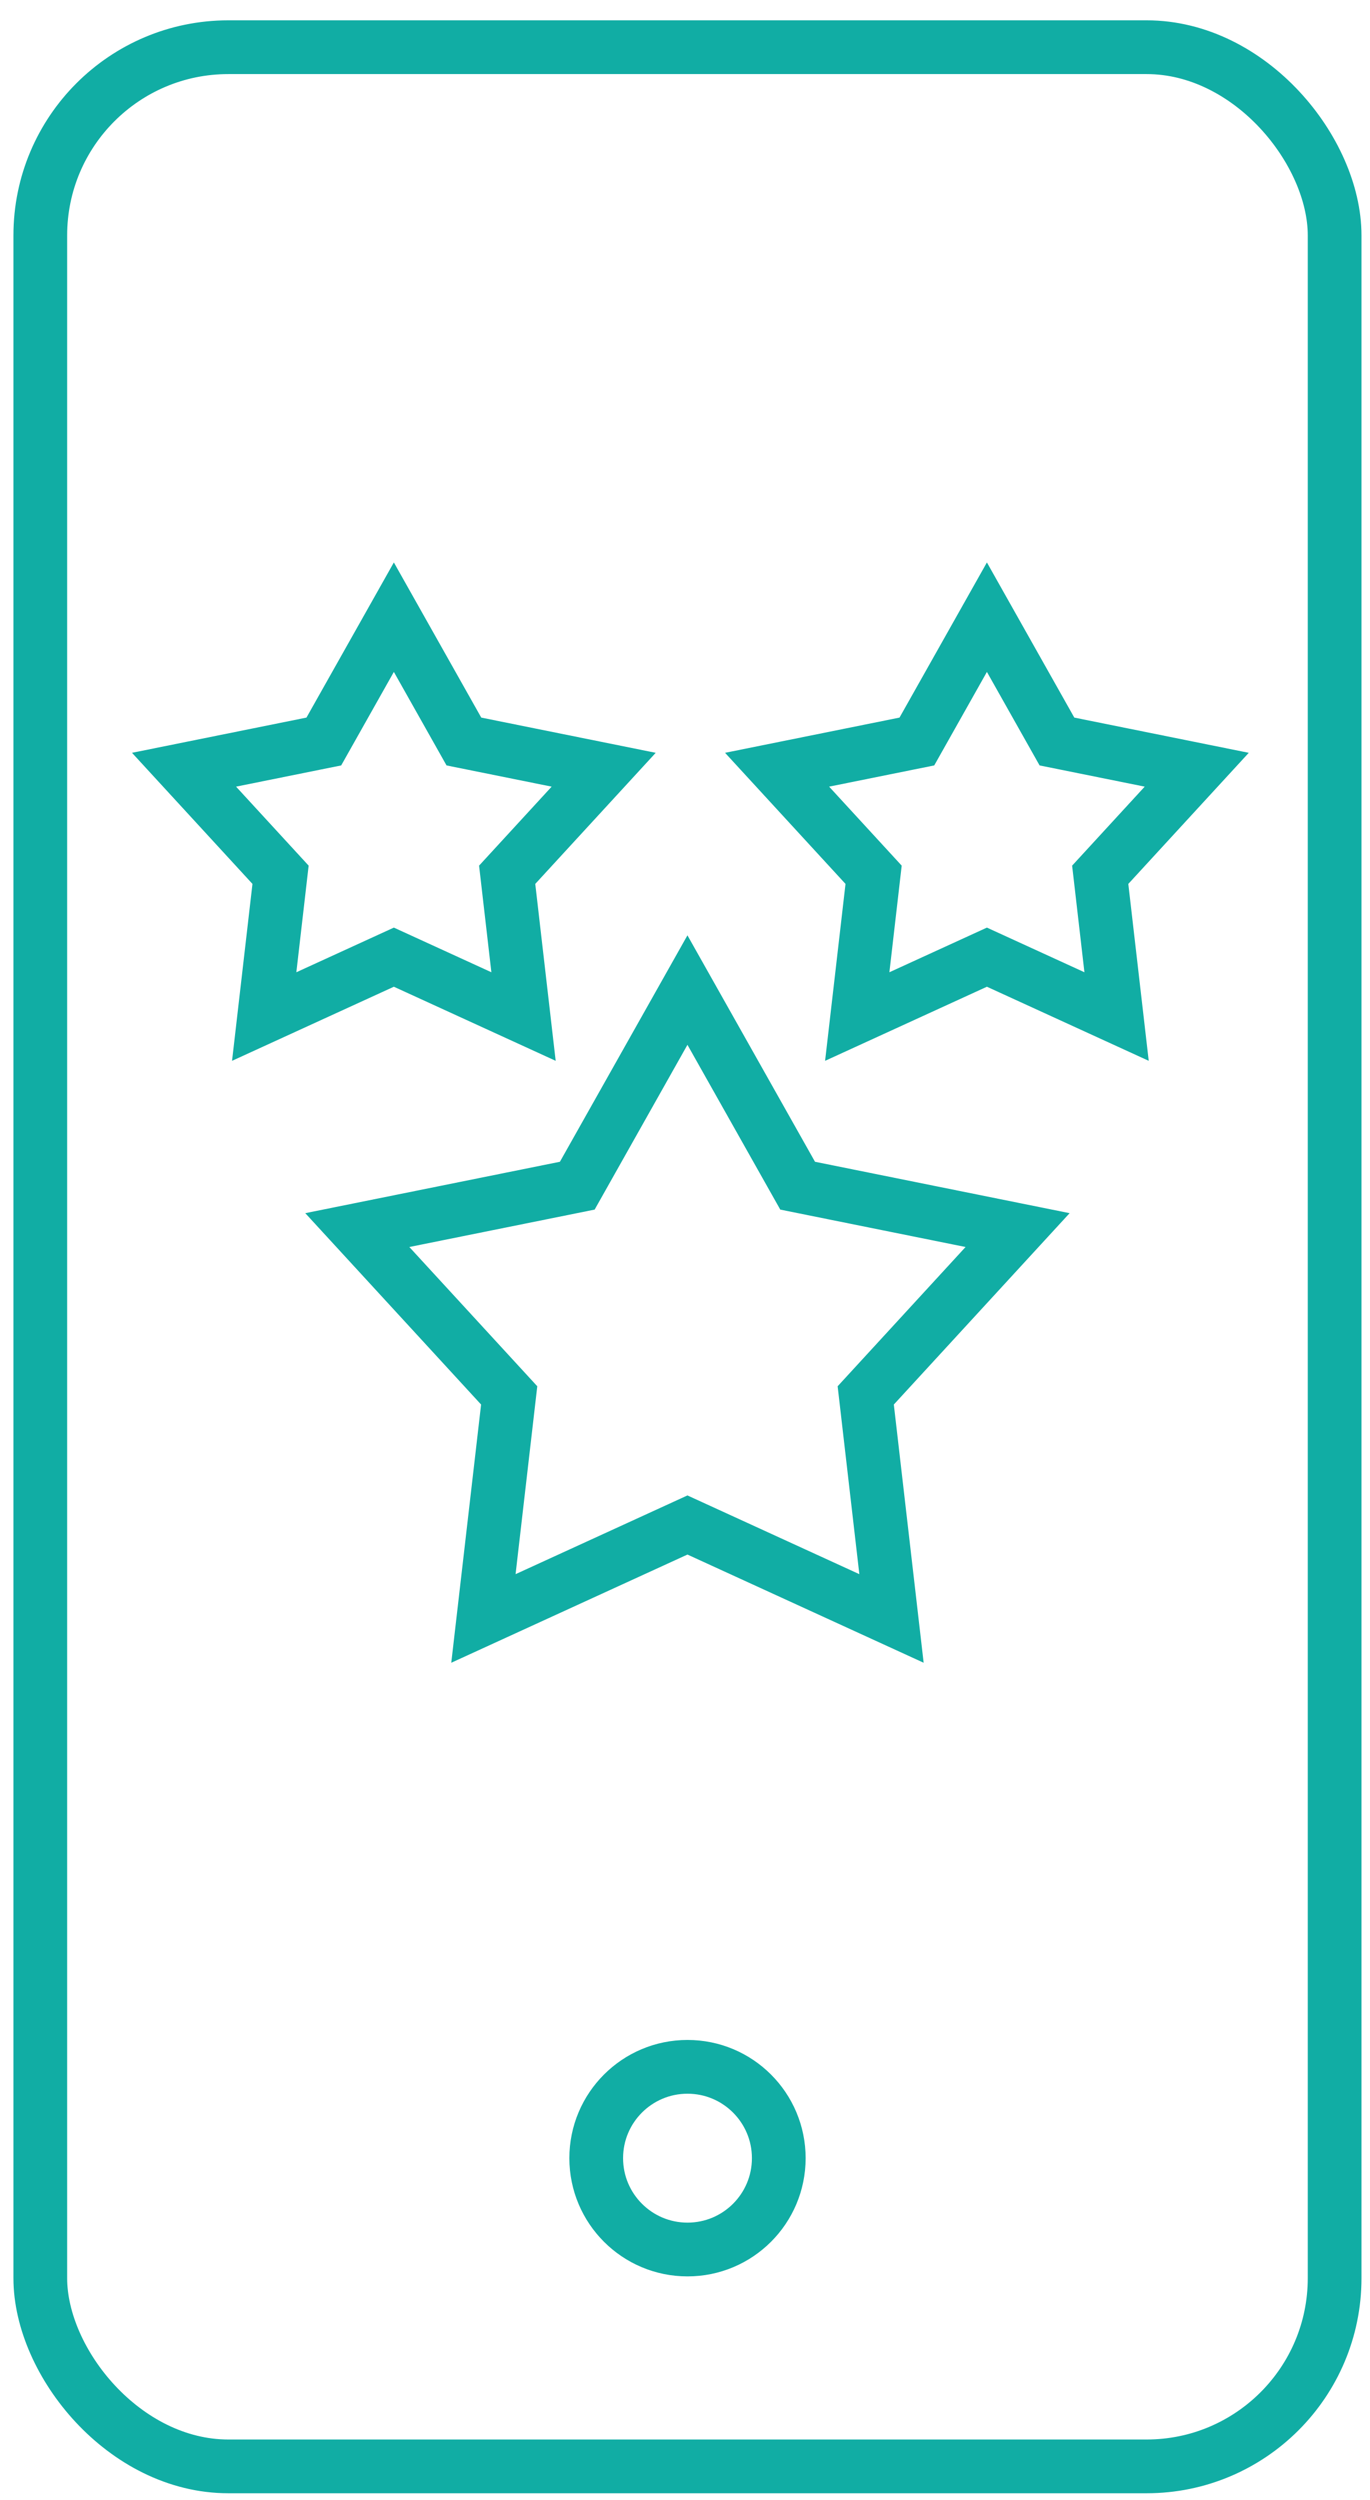
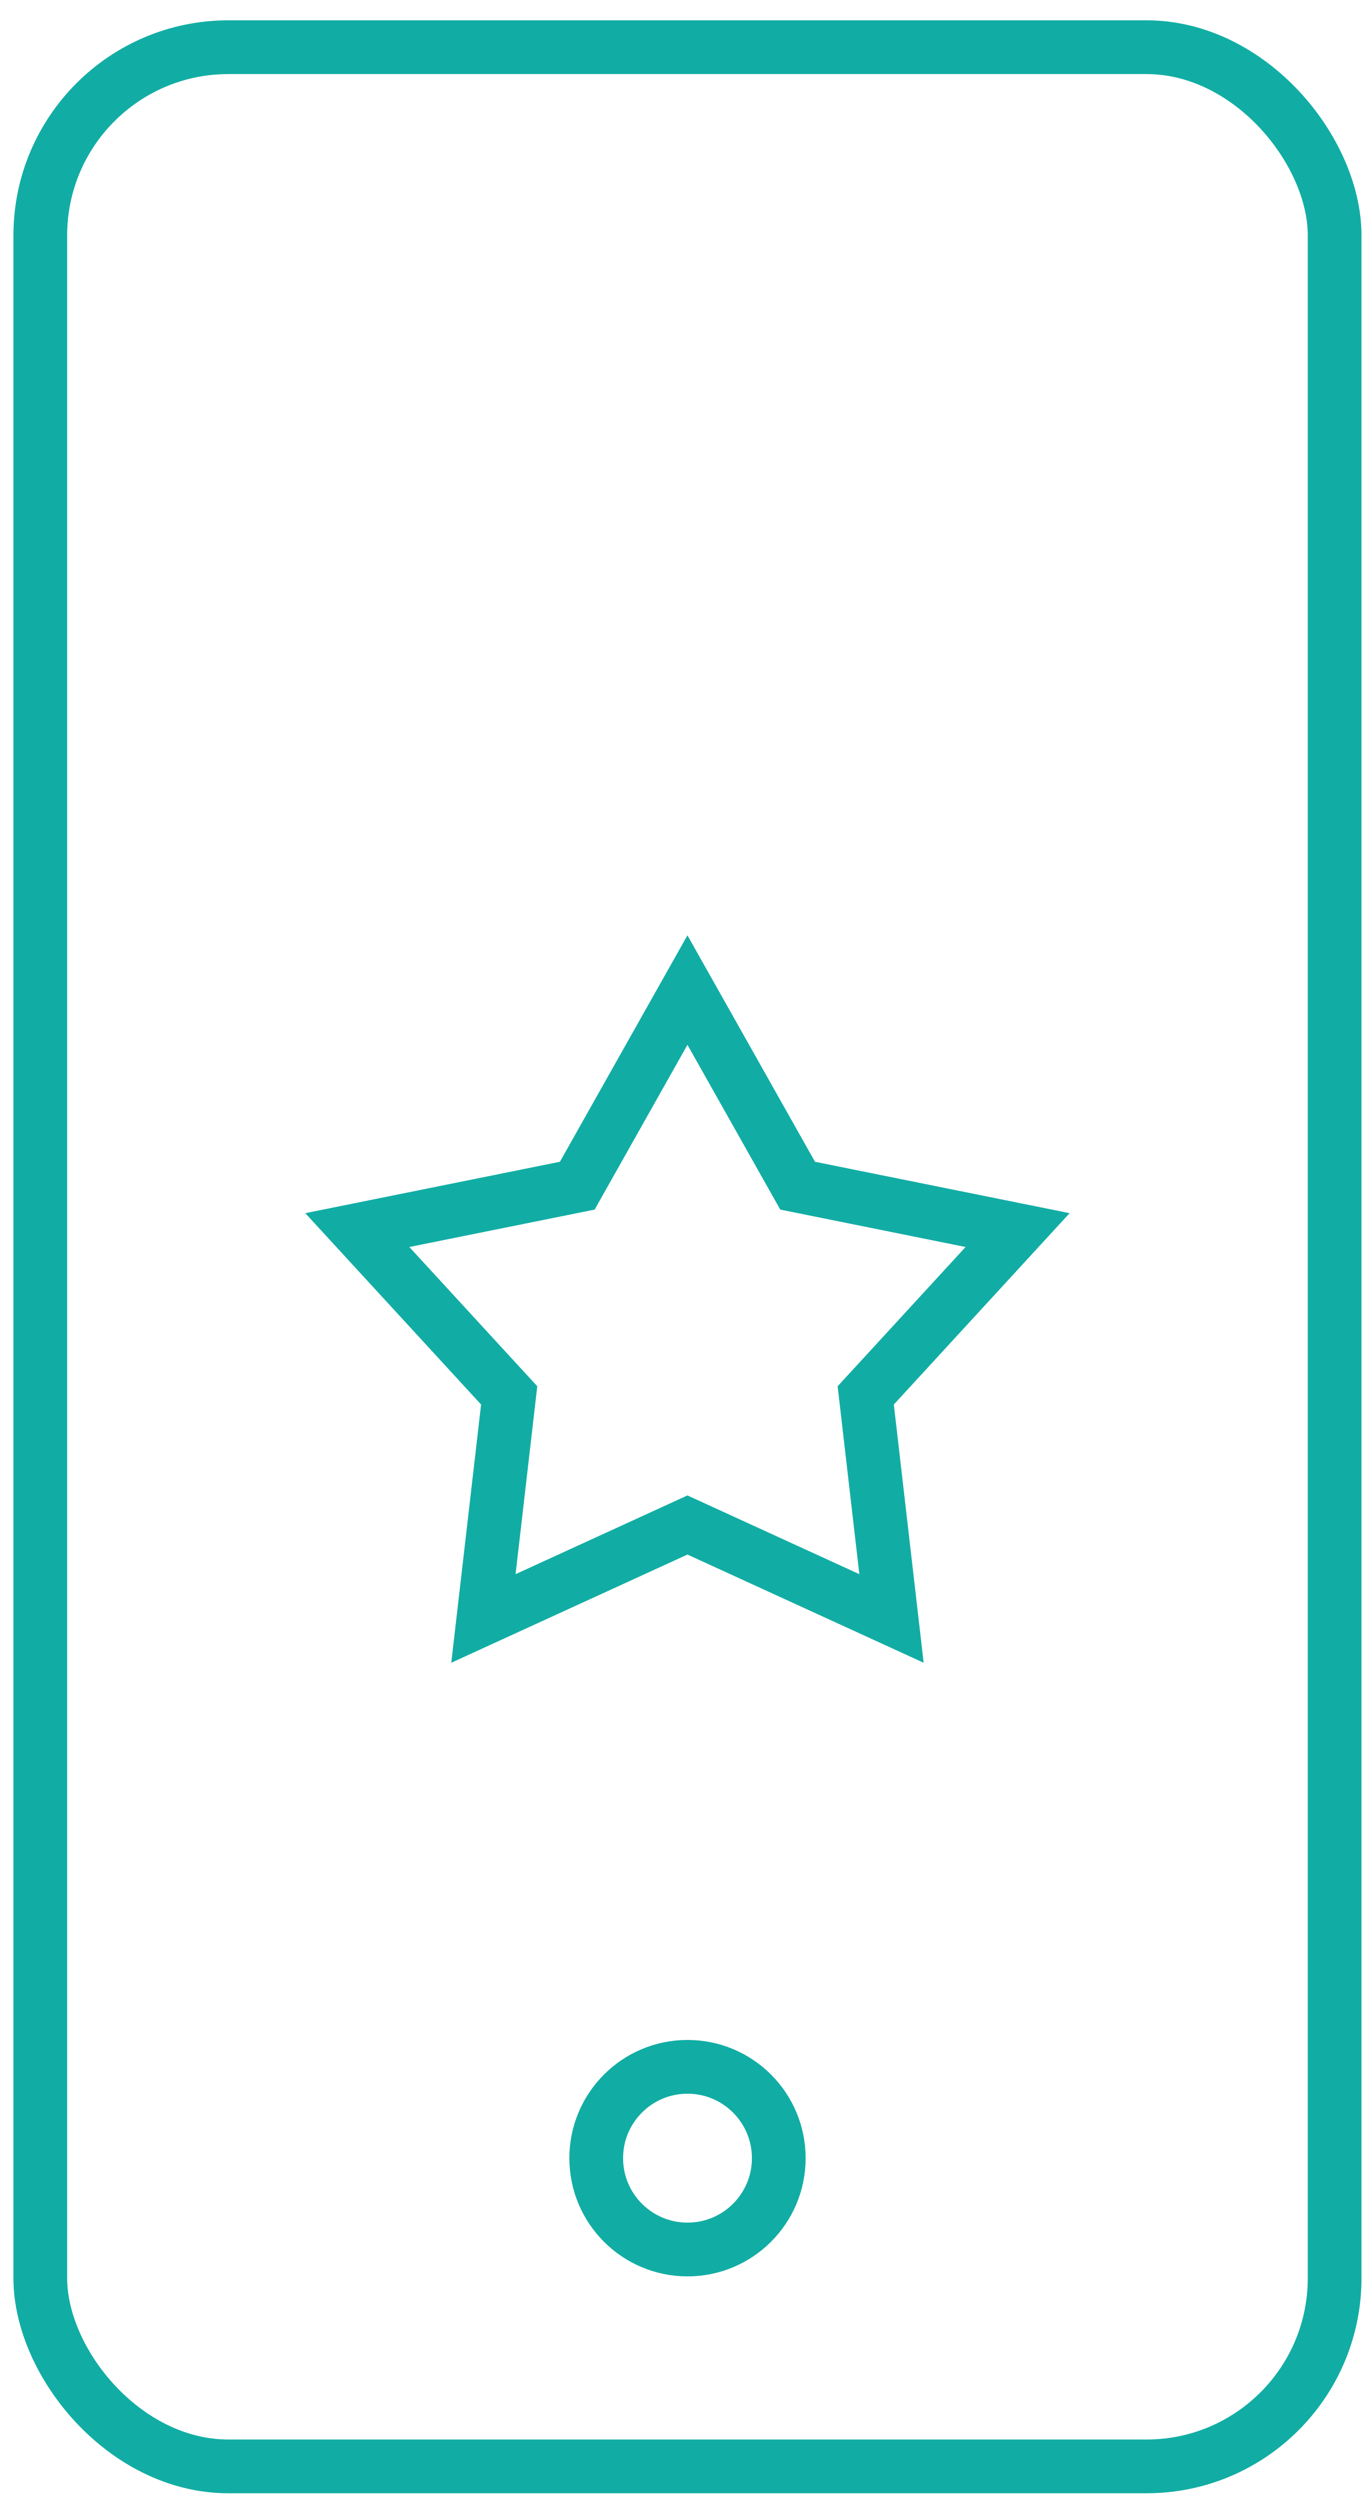
<svg xmlns="http://www.w3.org/2000/svg" width="51" height="93" viewBox="0 0 51 93" fill="none">
-   <path d="M14.662 22.96L17.269 27.585L22.473 28.635L18.88 32.543L19.489 37.817L14.662 35.608L9.835 37.817L10.444 32.543L6.851 28.635L12.055 27.585L14.662 22.96Z" stroke="#11ADA4" stroke-width="2" />
-   <path d="M36.739 22.96L39.346 27.585L44.55 28.635L40.957 32.543L41.566 37.817L36.739 35.608L31.912 37.817L32.521 32.543L28.928 28.635L34.132 27.585L36.739 22.96Z" stroke="#11ADA4" stroke-width="2" />
  <path d="M25.591 36.832L29.693 44.109L37.881 45.761L32.228 51.911L33.187 60.209L25.591 56.732L17.996 60.209L18.955 51.911L13.301 45.761L21.49 44.109L25.591 36.832Z" stroke="#11ADA4" stroke-width="2" />
  <rect x="1.5" y="1.756" width="48.183" height="89.997" rx="7" stroke="#11ADA4" stroke-width="2" />
  <circle cx="25.593" cy="80.287" r="3.398" stroke="#11ADA4" stroke-width="2" />
</svg>